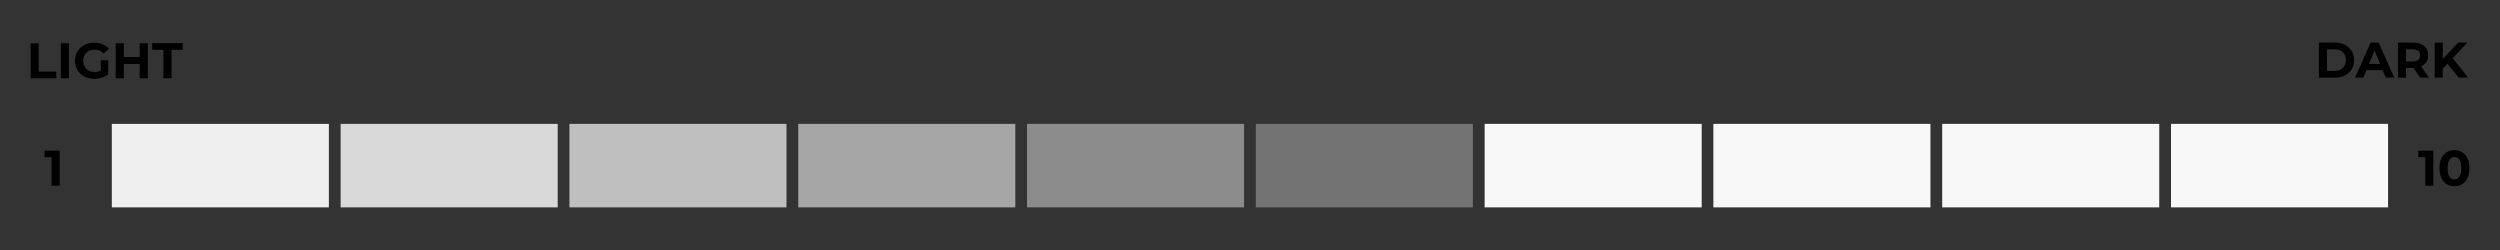
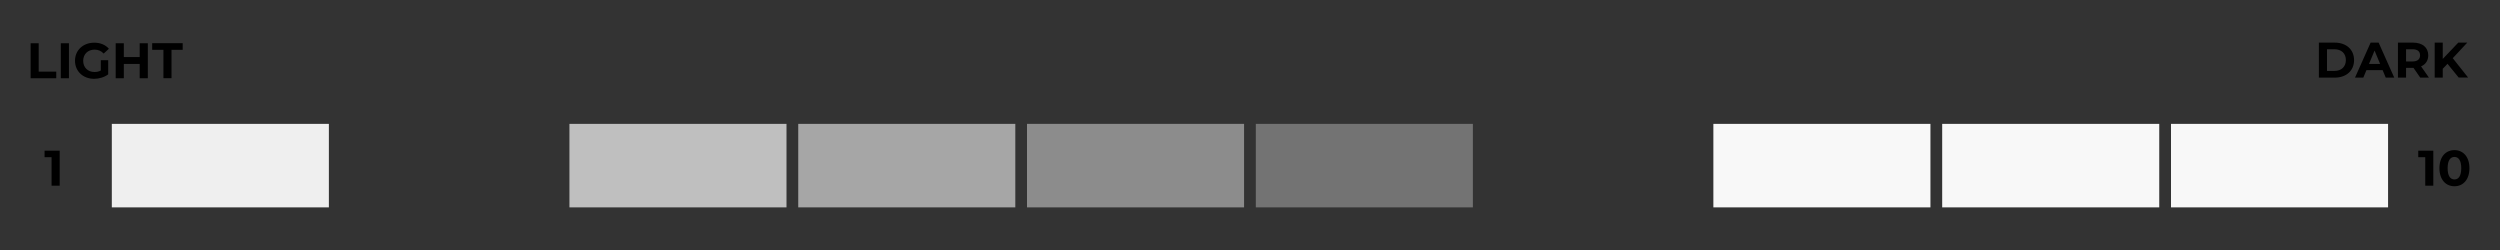
<svg xmlns="http://www.w3.org/2000/svg" id="Roast_Scale_No_6" viewBox="0 0 400 40">
  <rect x="0" y="0" width="400" height="40" fill="#333333" stroke="none" />
  <defs>
    <style>
      .cls-1 {
        fill: #efefef;
      }

      .cls-2 {
        fill: #d9d9d9;
      }

      .cls-3 {
        fill: #a6a6a6;
      }

      .cls-4 {
        fill: #f8f8f8;
      }

      .cls-5 {
        fill: #bfbfbf;
      }

      .cls-6 {
        fill: #8c8c8c;
      }

      .cls-7 {
        fill: #737373;
      }
    </style>
  </defs>
  <g>
    <path d="M4.89,6.92h1.3v4.54h2.81v1.06h-4.1v-5.6Z" />
    <path d="M9.73,6.92h1.3v5.6h-1.3v-5.6Z" />
    <path d="M16.13,9.63h1.18v2.27c-.62.46-1.46.71-2.26.71-1.76,0-3.05-1.21-3.05-2.89s1.29-2.89,3.08-2.89c.98,0,1.8.34,2.34.97l-.83.77c-.41-.43-.88-.63-1.45-.63-1.09,0-1.83.73-1.83,1.79s.74,1.79,1.81,1.79c.35,0,.68-.06,1.01-.24v-1.64Z" />
    <path d="M23.65,6.92v5.6h-1.3v-2.29h-2.54v2.29h-1.3v-5.6h1.3v2.21h2.54v-2.21h1.3Z" />
    <path d="M26.14,7.97h-1.79v-1.06h4.88v1.06h-1.79v4.54h-1.29v-4.54Z" />
  </g>
  <g>
    <path d="M371.02,6.82h2.54c1.83,0,3.09,1.1,3.09,2.8s-1.26,2.8-3.09,2.8h-2.54v-5.6ZM373.5,11.35c1.11,0,1.84-.66,1.84-1.74s-.73-1.73-1.84-1.73h-1.18v3.47h1.18Z" />
    <path d="M381.23,11.22h-2.6l-.5,1.2h-1.33l2.5-5.6h1.28l2.5,5.6h-1.36l-.5-1.2ZM380.82,10.23l-.89-2.14-.89,2.14h1.77Z" />
    <path d="M387.24,12.42l-1.08-1.56h-1.19v1.56h-1.3v-5.6h2.42c1.5,0,2.43.78,2.43,2.03,0,.84-.42,1.46-1.15,1.77l1.26,1.8h-1.39ZM386.02,7.88h-1.05v1.95h1.05c.79,0,1.19-.37,1.19-.98s-.4-.97-1.19-.97Z" />
    <path d="M391.59,10.22l-.75.78v1.42h-1.29v-5.6h1.29v2.61l2.48-2.61h1.44l-2.32,2.49,2.46,3.1h-1.51l-1.79-2.2Z" />
  </g>
-   <rect class="cls-4" x="237.54" y="19.82" width="34.73" height="13.36" />
  <rect class="cls-4" x="274.14" y="19.82" width="34.73" height="13.36" />
  <rect class="cls-4" x="310.75" y="19.82" width="34.73" height="13.36" />
  <rect class="cls-4" x="347.36" y="19.82" width="34.73" height="13.36" />
  <path d="M9.55,24.11v5.6h-1.3v-4.56h-1.12v-1.04h2.41Z" />
  <g>
    <path d="M389.33,24.11v5.6h-1.29v-4.56h-1.12v-1.04h2.41Z" />
    <path d="M390.31,26.91c0-1.85,1.02-2.89,2.4-2.89s2.4,1.05,2.4,2.89-1.02,2.89-2.4,2.89-2.4-1.05-2.4-2.89ZM393.8,26.91c0-1.27-.45-1.8-1.09-1.8s-1.09.53-1.09,1.8.45,1.8,1.09,1.8,1.09-.53,1.09-1.8Z" />
  </g>
  <rect class="cls-1" x="17.89" y="19.82" width="34.73" height="13.36" />
-   <rect class="cls-2" x="54.5" y="19.82" width="34.73" height="13.36" />
  <rect class="cls-5" x="91.11" y="19.82" width="34.73" height="13.36" />
  <rect class="cls-3" x="127.72" y="19.82" width="34.73" height="13.36" />
  <rect class="cls-6" x="164.32" y="19.82" width="34.73" height="13.36" />
  <rect class="cls-7" x="200.93" y="19.82" width="34.73" height="13.36" />
</svg>